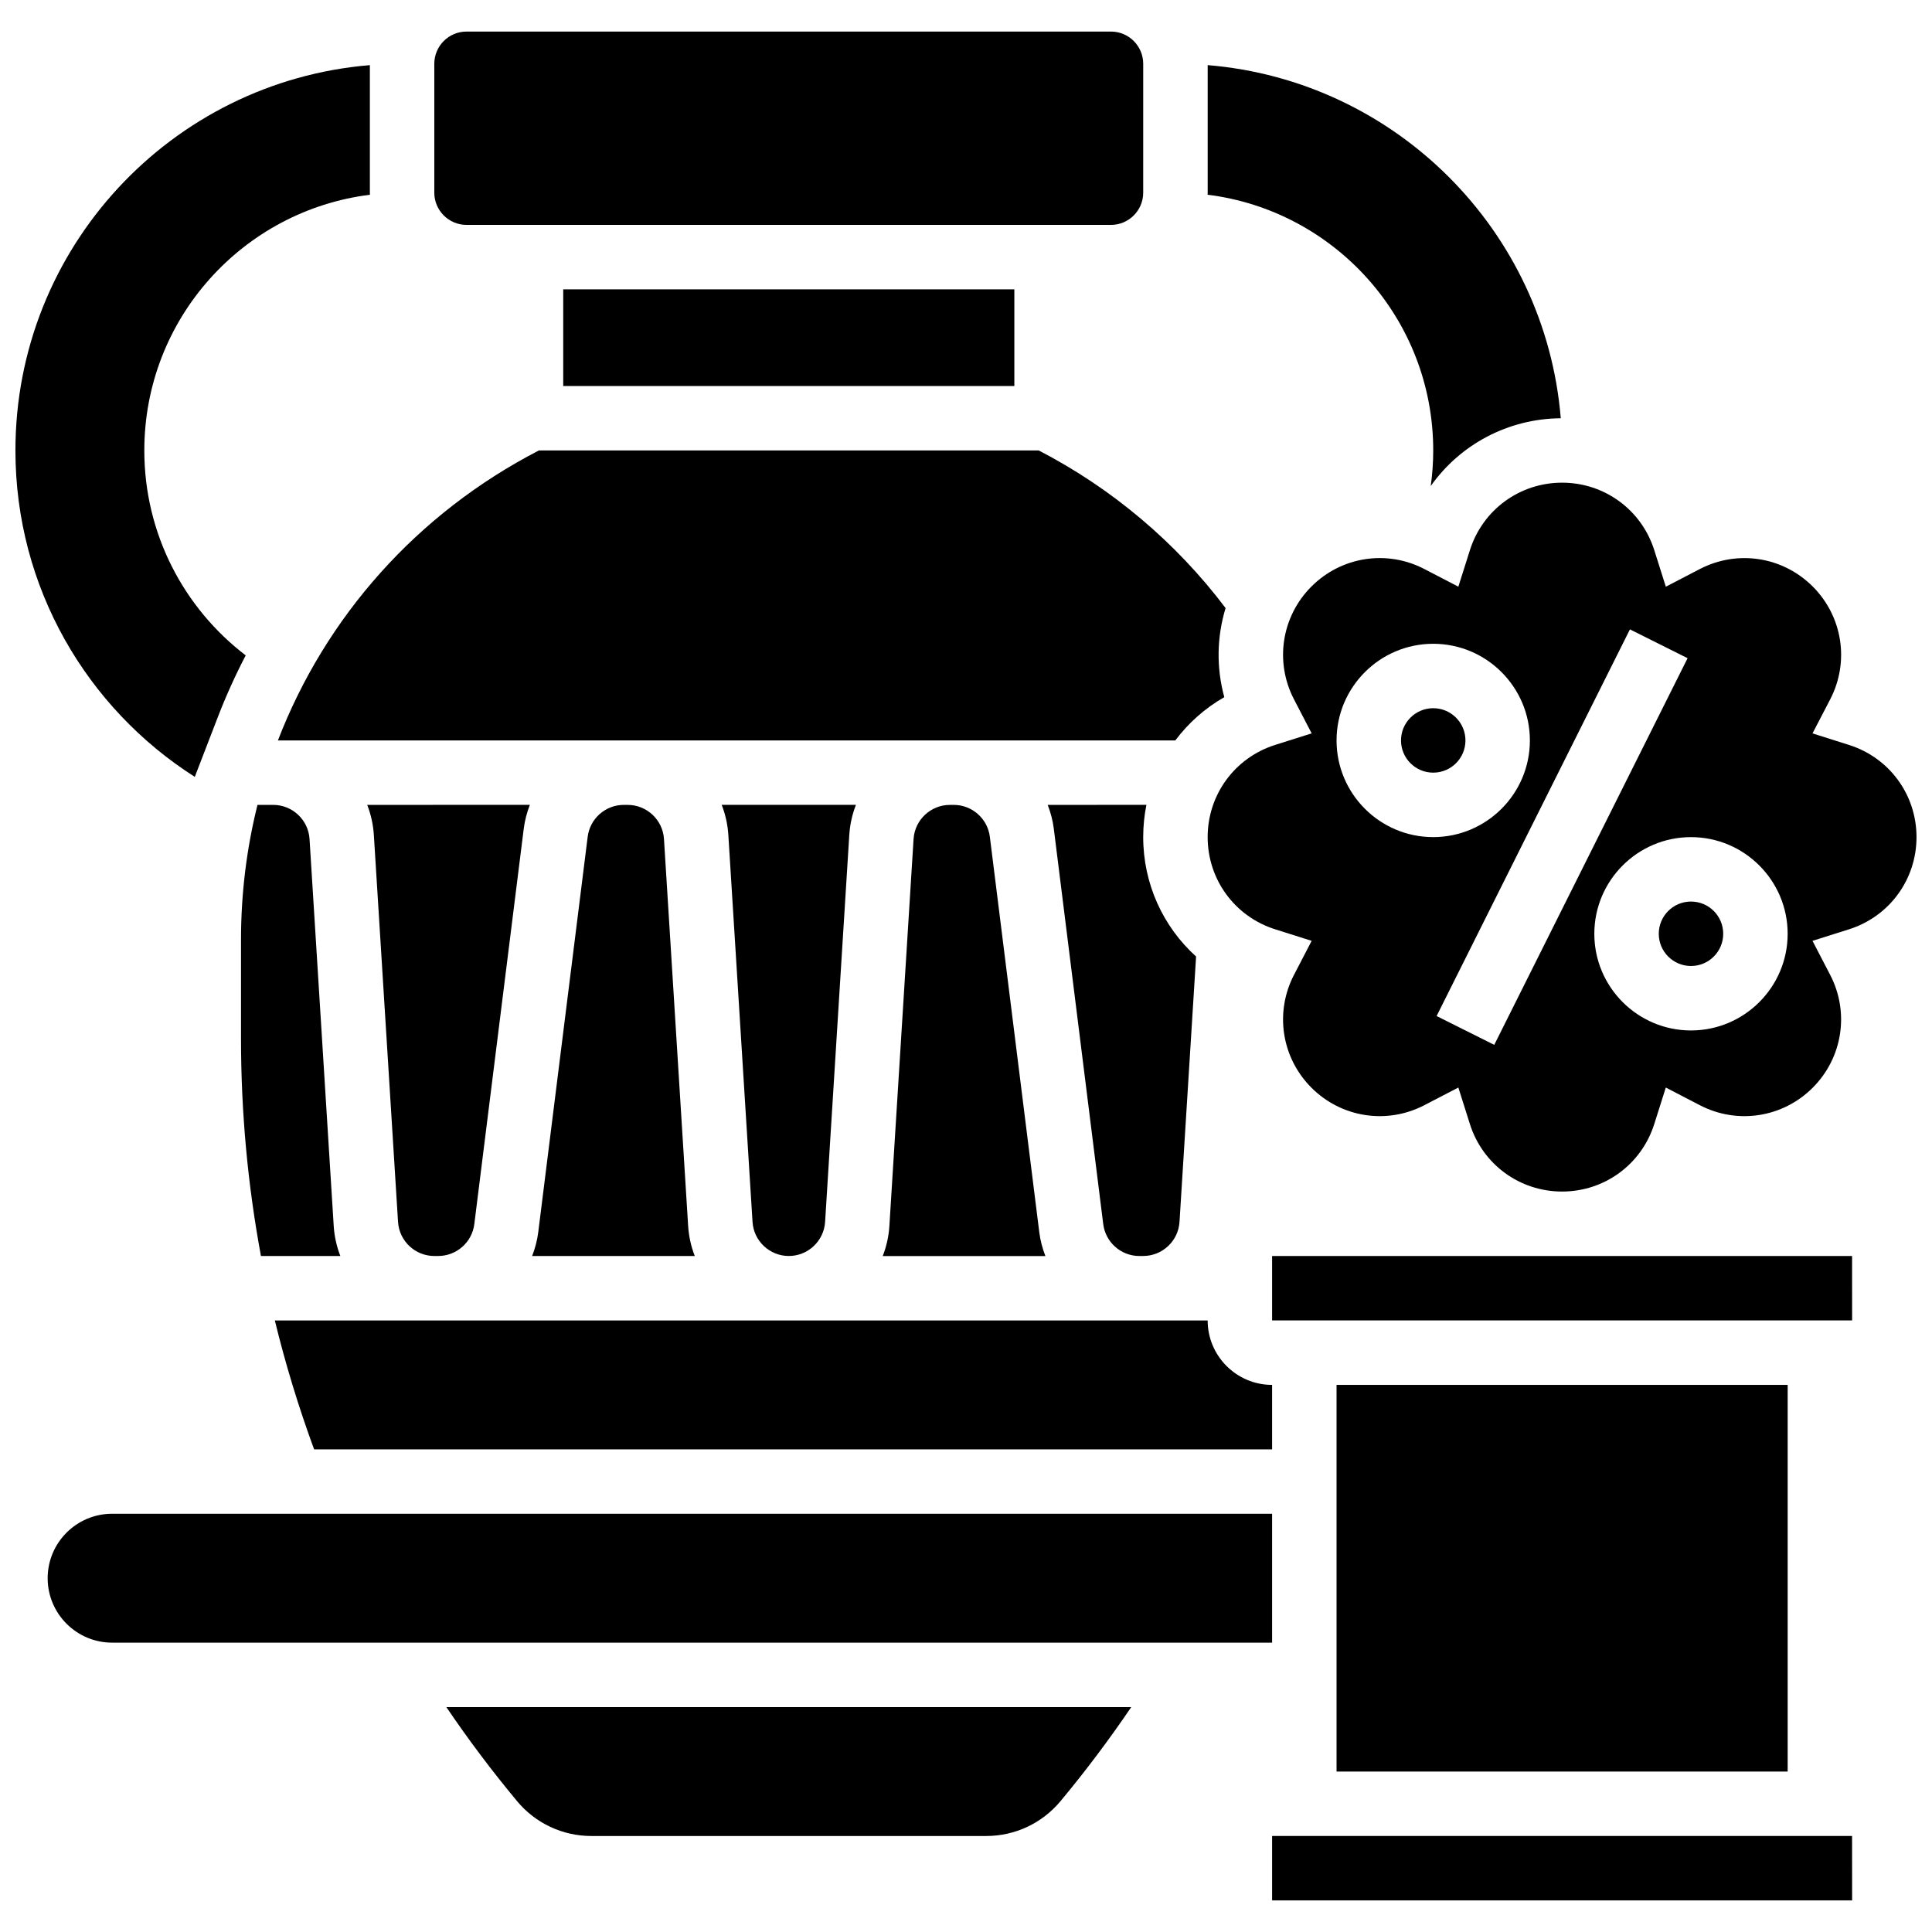
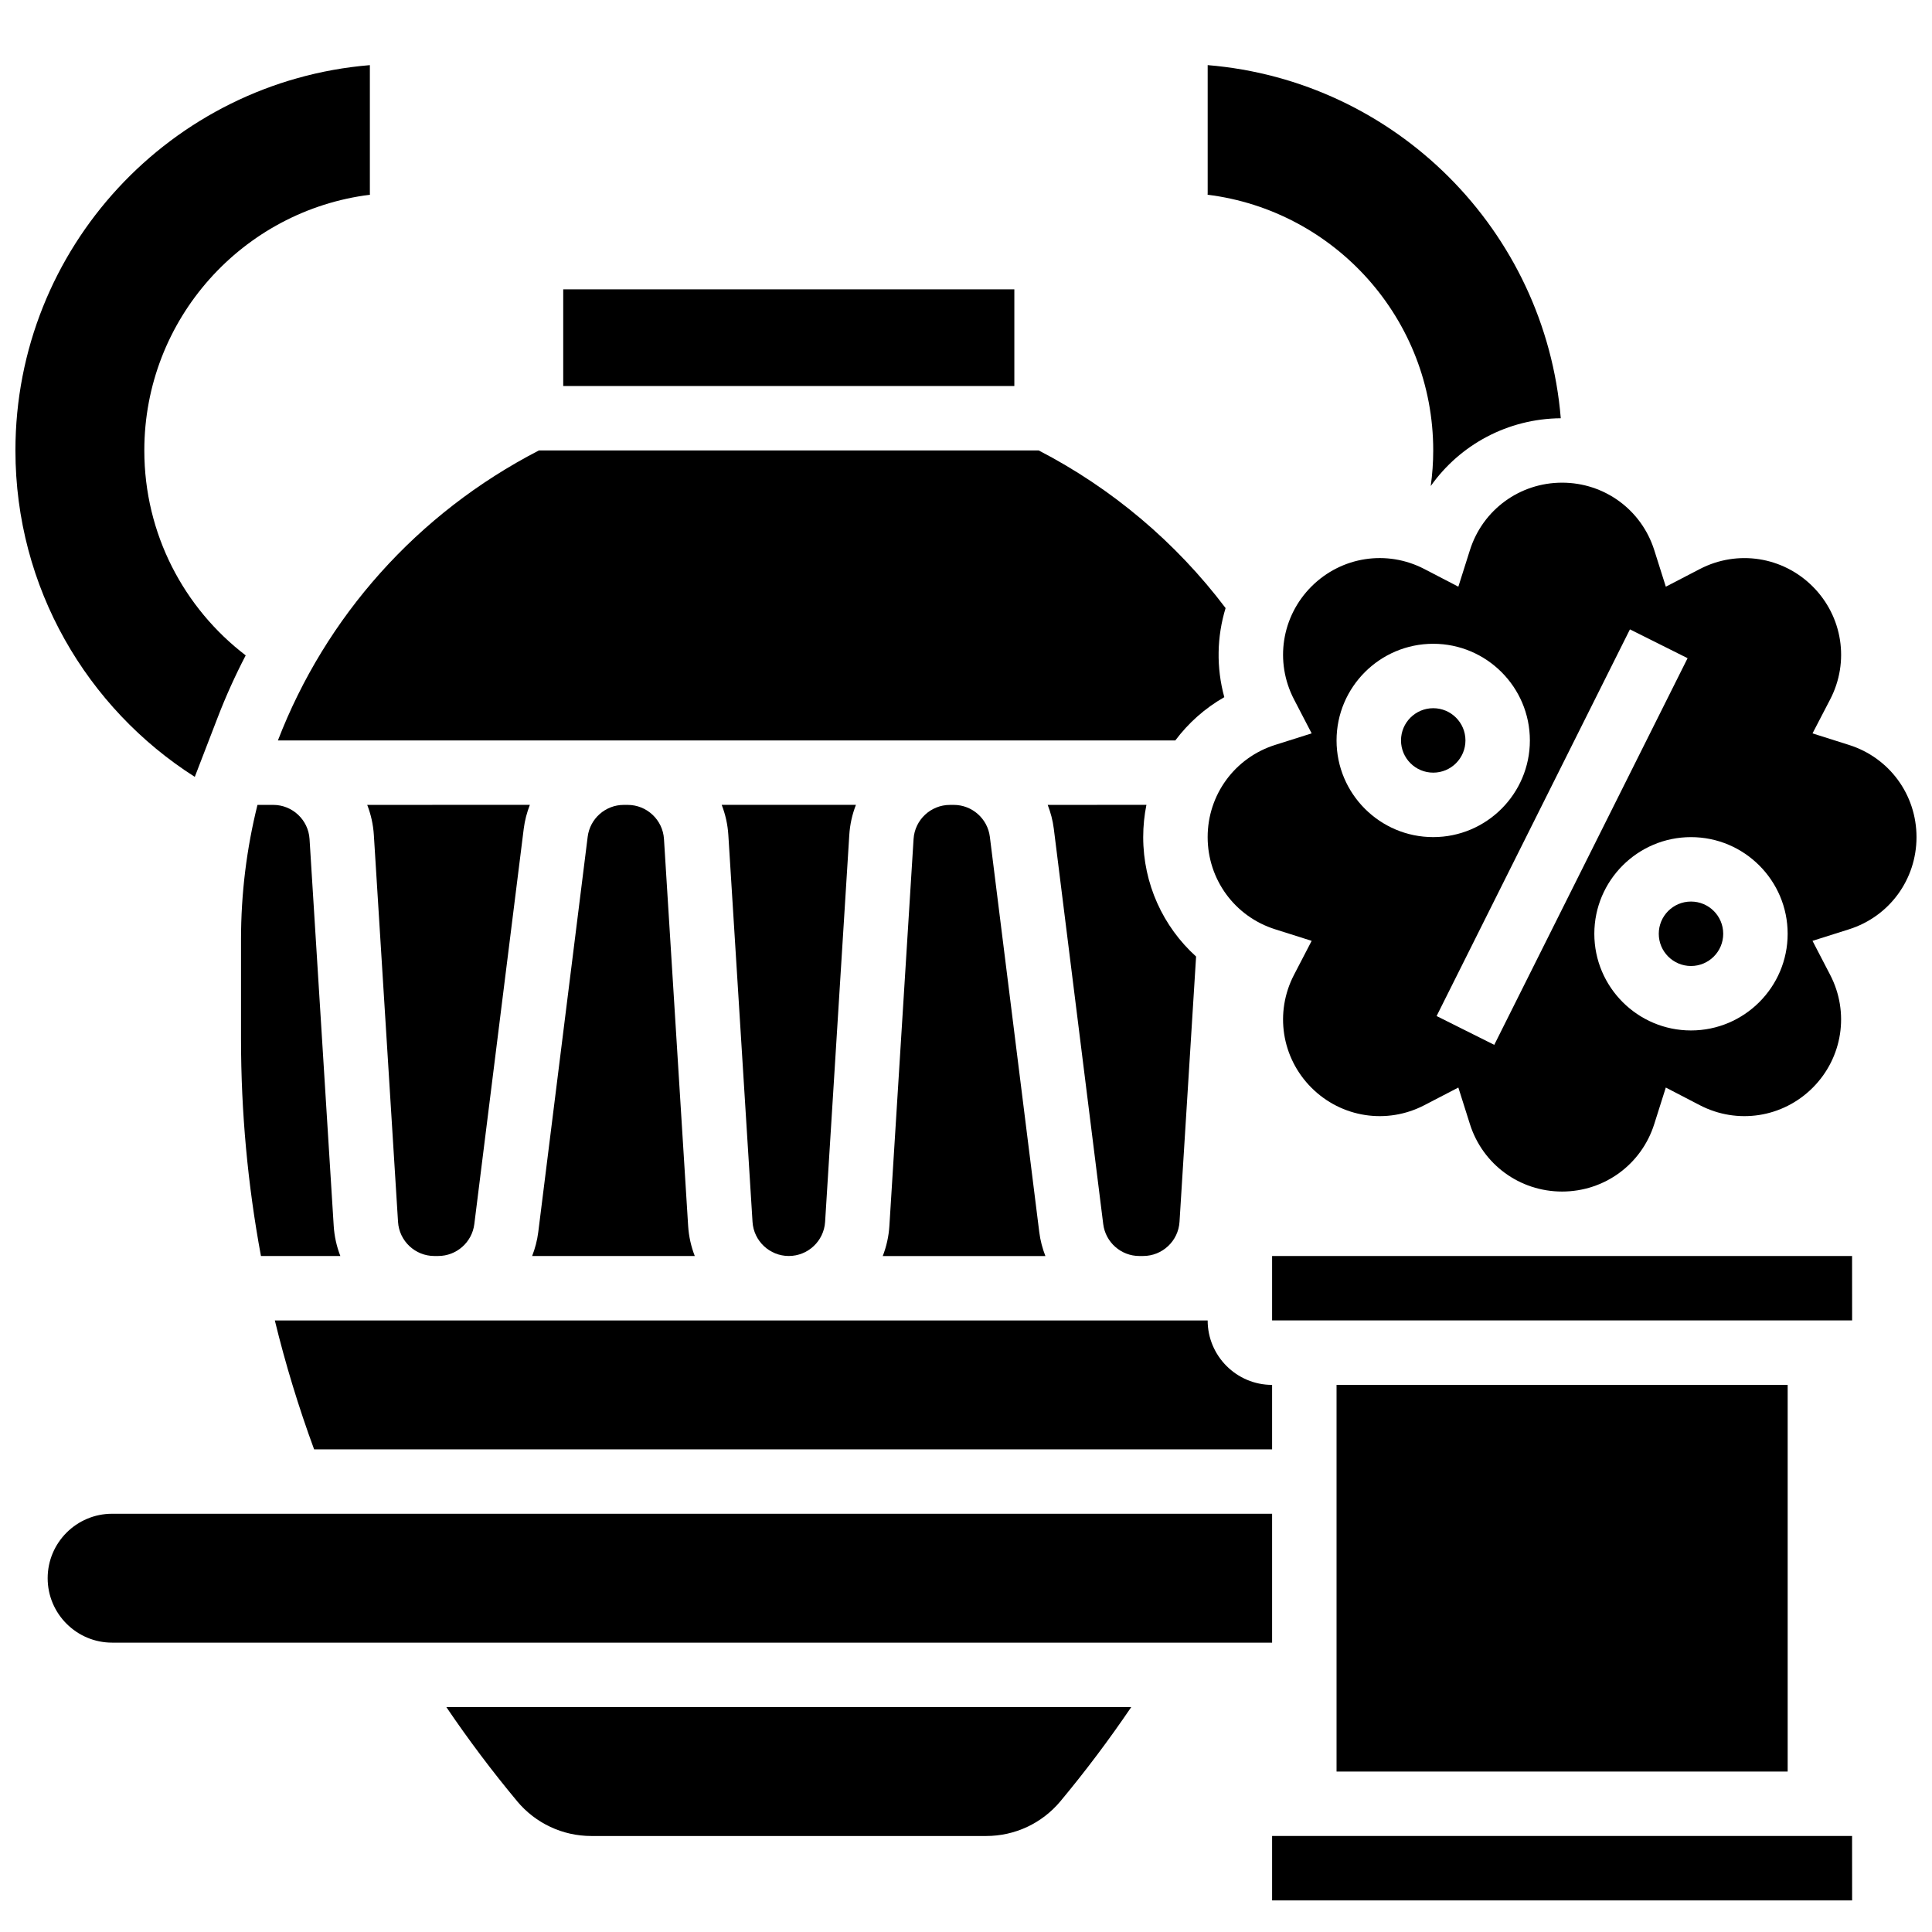
<svg xmlns="http://www.w3.org/2000/svg" width="800px" height="800px" version="1.1" viewBox="144 144 512 512">
  <defs>
    <clipPath id="b">
      <path d="m148.09 161h94.906v189h-94.906z" />
    </clipPath>
    <clipPath id="a">
      <path d="m464 271h187.9v189h-187.9z" />
    </clipPath>
  </defs>
  <path d="m523.82 263.37c0 3.203-0.234 6.348-0.66 9.434 7.773-10.988 20.43-17.844 34.461-17.961-4.102-49.785-43.789-89.477-93.574-93.586v33.801c0 0.184-0.008 0.363-0.016 0.547 33.703 4.203 59.789 32.93 59.789 67.766z" />
  <g clip-path="url(#b)">
    <path d="m195.62 349.88 6.086-15.789c2.168-5.629 4.644-11.102 7.406-16.406-16.332-12.484-26.867-32.168-26.867-54.309 0-34.84 26.086-63.566 59.789-67.766-0.004-0.18-0.016-0.363-0.016-0.547v-33.801c-52.594 4.34-93.93 48.398-93.93 102.11 0 36.375 18.961 68.32 47.531 86.504z" />
  </g>
  <path d="m421.65 357.3c0.777 2 1.344 4.113 1.621 6.328l13.098 104.78c0.602 4.812 4.715 8.445 9.566 8.445l1.027-0.004c5.078 0 9.305-3.969 9.621-9.039l4.394-70.316c-8.742-7.902-14.016-19.258-14.016-31.656 0-2.914 0.293-5.769 0.852-8.539z" />
  <path d="m259.1 476.85h1.031c4.852 0 8.965-3.629 9.566-8.445l13.098-104.78c0.277-2.211 0.844-4.324 1.621-6.328l-43.102 0.004c0.969 2.496 1.582 5.172 1.758 7.973l6.41 102.54c0.312 5.066 4.539 9.039 9.617 9.039z" />
  <path d="m319.96 366.34c-0.316-5.066-4.543-9.035-9.621-9.035h-1.031c-4.852 0-8.965 3.629-9.566 8.445l-13.098 104.78c-0.277 2.211-0.844 4.324-1.621 6.328h43.102c-0.969-2.496-1.582-5.172-1.758-7.973z" />
  <path d="m226.03 366.34c-0.316-5.066-4.543-9.035-9.621-9.035h-4.176c-2.863 11.488-4.363 23.453-4.363 35.695v26.238c0 19.445 1.773 38.691 5.285 57.613h21.039c-0.969-2.496-1.582-5.172-1.758-7.973z" />
  <path d="m406.32 365.75c-0.602-4.812-4.715-8.445-9.566-8.445l-1.027 0.004c-5.078 0-9.305 3.969-9.621 9.039l-6.41 102.54c-0.176 2.801-0.789 5.477-1.758 7.973h43.102c-0.777-2-1.344-4.113-1.621-6.328z" />
  <path d="m293.26 220.68h119.55v25.617h-119.55z" />
-   <path d="m267.64 203.6h170.78c4.707 0 8.539-3.832 8.539-8.539l0.004-34.156c0-4.707-3.832-8.539-8.539-8.539h-170.79c-4.707 0-8.539 3.832-8.539 8.539v34.156c0 4.707 3.832 8.539 8.539 8.539z" />
  <path d="m481.12 528.09v-17.078c-9.418 0-17.078-7.66-17.078-17.078h-247.21c2.812 11.535 6.281 22.93 10.41 34.156z" />
  <path d="m309.31 340.22h146.16c3.461-4.617 7.848-8.543 12.984-11.465-2.152-7.828-1.977-16.004 0.34-23.609-13.129-17.402-30.152-31.758-49.531-41.777l-132.45 0.004c-32.383 16.723-56.574 44.176-69.164 76.852h91.66z" />
  <path d="m353.04 476.85c5.078 0 9.305-3.969 9.621-9.039l6.41-102.54c0.176-2.801 0.785-5.477 1.758-7.973h-35.57c0.969 2.496 1.582 5.172 1.758 7.973l6.41 102.54c0.309 5.066 4.531 9.039 9.613 9.039z" />
  <path d="m600.67 391.46c0 4.715-3.824 8.539-8.539 8.539s-8.539-3.824-8.539-8.539c0-4.719 3.824-8.539 8.539-8.539s8.539 3.82 8.539 8.539" />
  <path d="m532.36 340.22c0 4.719-3.824 8.539-8.539 8.539s-8.539-3.82-8.539-8.539c0-4.715 3.824-8.539 8.539-8.539s8.539 3.824 8.539 8.539" />
  <path d="m481.12 545.16h-307.41c-9.418 0-17.078 7.66-17.078 17.078 0 9.418 7.66 17.078 17.078 17.078h307.41z" />
  <g clip-path="url(#a)">
    <path d="m634.02 341.42-9.684-3.066 4.68-9.012c5.168-9.953 3.309-21.977-4.629-29.914s-19.961-9.797-29.914-4.629l-9.012 4.68-3.062-9.684c-3.387-10.695-13.199-17.883-24.43-17.883-11.227 0-21.043 7.184-24.426 17.879l-3.066 9.684-9.012-4.68c-9.957-5.172-21.977-3.309-29.914 4.629s-9.797 19.961-4.629 29.914l4.68 9.012-9.684 3.062c-10.695 3.387-17.879 13.203-17.879 24.43 0 11.227 7.184 21.043 17.879 24.426l9.684 3.066-4.68 9.012c-5.168 9.953-3.309 21.977 4.629 29.914s19.961 9.797 29.914 4.629l9.012-4.68 3.062 9.684c3.383 10.695 13.199 17.879 24.426 17.879s21.043-7.184 24.426-17.879l3.066-9.684 9.012 4.68c9.957 5.168 21.977 3.309 29.914-4.629s9.797-19.961 4.629-29.914l-4.68-9.012 9.684-3.062c10.695-3.383 17.879-13.199 17.879-24.426 0.004-11.227-7.18-21.043-17.875-24.426zm-135.82-1.195c0-14.125 11.492-25.617 25.617-25.617s25.617 11.492 25.617 25.617-11.492 25.617-25.617 25.617c-14.125 0.004-25.617-11.488-25.617-25.617zm41.793 80.672-15.277-7.637 51.234-102.47 15.277 7.637zm52.137-3.816c-14.125 0-25.617-11.492-25.617-25.617s11.492-25.617 25.617-25.617 25.617 11.492 25.617 25.617-11.492 25.617-25.617 25.617z" />
  </g>
  <path d="m481.12 476.85v17.078h153.7 0.012l-0.012-17.078z" />
  <path d="m481.12 630.55v17.078h153.7 0.012l-0.012-17.078z" />
  <path d="m498.2 511.01h119.55v102.47h-119.55z" />
  <path d="m281.04 621.34c4.883 5.859 12.055 9.219 19.68 9.219h104.63c7.625 0 14.797-3.359 19.68-9.219 6.641-7.969 12.914-16.324 18.758-24.938h-181.5c5.844 8.617 12.113 16.969 18.758 24.938z" />
</svg>